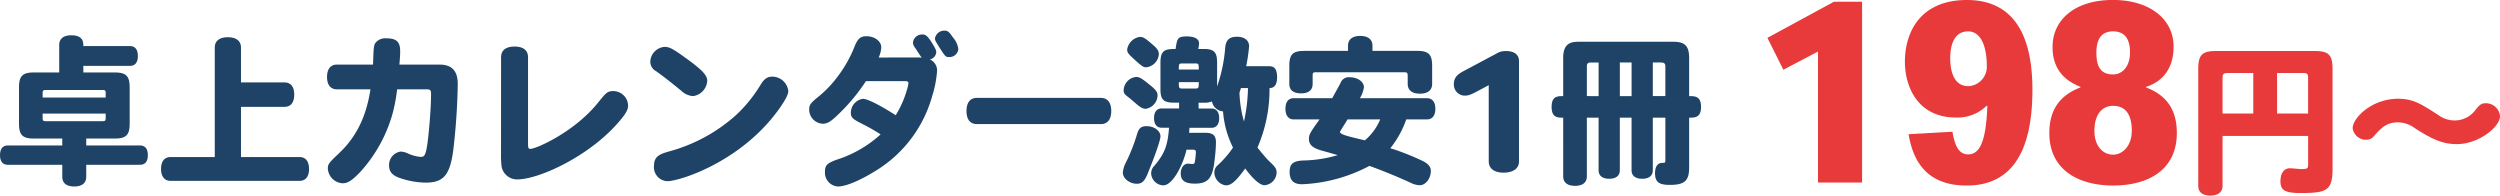
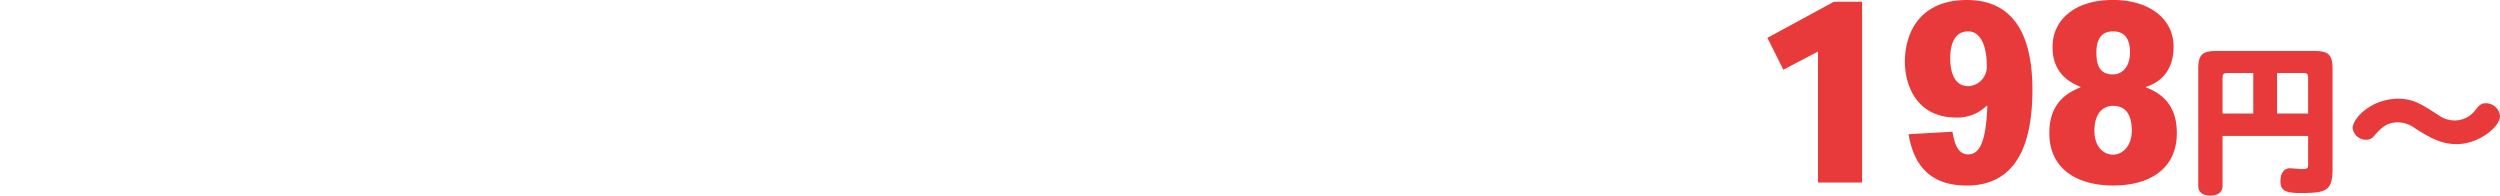
<svg xmlns="http://www.w3.org/2000/svg" width="481.839" height="37.695" viewBox="0 0 481.839 37.695">
  <g id="PC_卓上カレンダー激安" transform="translate(-6907.654 879.462)">
-     <path id="パス_1023" data-name="パス 1023" d="M-160.13-15.19c0-.558.093-.651.682-.651h10.819c.558,0,.651.093.651.651v.806H-160.13Zm12.152,4.712c0,.558-.093.651-.651.651h-10.819c-.589,0-.682-.093-.682-.651v-.806h12.152ZM-161.8-19.22c-2.2,0-2.883.682-2.883,2.883v6.975c0,2.2.682,2.883,2.883,2.883h5.456v1.333h-10.509c-.961,0-1.488.651-1.488,1.86s.527,1.86,1.488,1.86h10.509V.9c0,1.209.837,1.86,2.294,1.86,1.488,0,2.325-.651,2.325-1.86V-1.426h10.385c.961,0,1.488-.651,1.488-1.86s-.527-1.86-1.488-1.86h-10.385V-6.479h5.456c2.232,0,2.914-.682,2.914-2.883v-6.975c0-2.2-.682-2.883-2.914-2.883h-6.014v-1.271h8.99c.992,0,1.519-.682,1.519-1.891,0-1.24-.527-1.922-1.519-1.922h-8.99c0-.713,0-2.077-2.325-2.077-1.488,0-2.325.651-2.325,1.86v5.3Zm39.9-4.774c0-1.3-.9-2.015-2.542-2.015-1.612,0-2.511.713-2.511,2.015v21.08h-8.525c-1.178,0-1.829.837-1.829,2.294s.682,2.294,1.829,2.294h24.862c1.116,0,1.829-.744,1.829-2.294s-.713-2.294-1.829-2.294h-11.284v-9.672h8.37c1.147,0,1.891-.744,1.891-2.356s-.744-2.356-1.891-2.356h-8.37Zm18.507,3.255c-1.24,0-1.922.868-1.922,2.387s.682,2.387,1.922,2.387h6.448c-.806,5.239-2.7,9.083-5.89,12.152-2.108,2.015-2.325,2.2-2.325,3.131a3.014,3.014,0,0,0,2.852,2.821c1.023,0,1.922-.62,3.441-2.232A27.74,27.74,0,0,0-92.737-11.1a31.679,31.679,0,0,0,.93-4.867h5.673c.713,0,.868.155.868.9,0,2.2-.248,5.673-.589,8.68-.4,3.348-.713,3.441-1.457,3.441A7.266,7.266,0,0,1-89.7-3.6a3.811,3.811,0,0,0-1.426-.372A2.613,2.613,0,0,0-93.356-1.24c0,1.116.62,1.86,2.046,2.356a16.022,16.022,0,0,0,4.991.9c3.441,0,4.681-1.426,5.332-6.231a125.112,125.112,0,0,0,.868-12.772c0-2.542-1.147-3.751-3.534-3.751h-7.719c.093-1.023.155-1.86.155-2.573,0-1.8-.713-2.48-2.6-2.48a2.4,2.4,0,0,0-2.232.961c-.248.5-.279.775-.372,3.224,0,.372-.031.62-.031.868ZM-71.781-3.72a19.836,19.836,0,0,0,.093,2.511,3.012,3.012,0,0,0,3.069,2.6c4.185,0,14.2-4.588,19.871-11.47,1.085-1.3,1.457-2.015,1.457-2.759a2.859,2.859,0,0,0-2.883-2.79c-1.147,0-1.457.434-2.914,2.232-4.526,5.642-11.9,8.9-13.02,8.9-.4,0-.465-.124-.465-1.147V-22.134c0-1.364-.93-2.077-2.6-2.077s-2.6.713-2.6,2.077Zm52.3-14.694c-.961,0-1.55.4-2.263,1.55a26.873,26.873,0,0,1-4.743,5.859A31.6,31.6,0,0,1-38.951-4.123c-2.077.589-3.348.93-3.348,2.914a2.689,2.689,0,0,0,2.573,2.945c2.387,0,14.694-3.844,21.948-14.508.961-1.457,1.364-2.263,1.364-2.883A3.123,3.123,0,0,0-19.484-18.414Zm-12.555.806c0-1.116-1.023-2.17-4.588-4.712-2.077-1.488-2.759-1.829-3.627-1.829A2.981,2.981,0,0,0-43.013-21.3,2.083,2.083,0,0,0-41.9-19.468c1.86,1.333,3.348,2.542,4.867,3.782a3.592,3.592,0,0,0,2.263,1.023A3.15,3.15,0,0,0-32.039-17.608ZM1.007-22.1a5.407,5.407,0,0,0,.5-1.953C1.5-25.234.232-26.2-1.349-26.2c-1.178,0-1.7.465-2.356,2.139a24.144,24.144,0,0,1-3.224,5.673,21.841,21.841,0,0,1-4.03,4.123c-1.209,1.023-1.426,1.364-1.426,2.17a2.737,2.737,0,0,0,2.6,2.759c.9,0,1.581-.4,3.131-1.922a36.067,36.067,0,0,0,5.208-6.293H5.905c.651,0,.837.093.837.4A8.107,8.107,0,0,1,6.4-15.686a19.629,19.629,0,0,1-2.108,4.712c-1.333-.868-5.084-3.162-6.324-3.162A2.718,2.718,0,0,0-4.356-11.47c0,1.023.434,1.271,2.387,2.263A34.905,34.905,0,0,1,1.379-7.285a22.754,22.754,0,0,1-8.525,4.9c-1.829.682-2.2,1.085-2.2,2.325A2.66,2.66,0,0,0-6.836,2.759c1.426,0,4.03-1.054,6.82-2.759A24.558,24.558,0,0,0,11.3-14.6a21.058,21.058,0,0,0,.961-4.929,2.3,2.3,0,0,0-1.395-2.2,1.564,1.564,0,0,0,1.24-1.4c0-.372-.217-.806-.868-1.86-.806-1.24-1.147-1.55-1.829-1.55a1.767,1.767,0,0,0-1.8,1.55,1.66,1.66,0,0,0,.4.992c.372.527.9,1.426,1.3,1.922a4.583,4.583,0,0,0-.5-.031Zm12.71-5.177a1.813,1.813,0,0,0-1.86,1.488c0,.341,0,.4,1.023,2.015.992,1.519,1.054,1.581,1.674,1.581a1.68,1.68,0,0,0,1.8-1.55,4.051,4.051,0,0,0-.992-2.17C14.616-27.032,14.306-27.28,13.717-27.28Zm30.1,18.011c1.3,0,2.015-.9,2.015-2.511,0-1.643-.713-2.542-2.015-2.542H19.948c-1.3,0-2.015.9-2.015,2.542,0,1.612.713,2.511,2.015,2.511ZM61.457-4.34c.558,0,.682.093.682.527a13.216,13.216,0,0,1-.186,1.736c-.062.4-.155.5-.527.5-.155,0-.589-.062-.837-.062-.775,0-1.364.837-1.364,1.86,0,1.395.806,1.984,2.728,1.984,2.573,0,3.441-1.054,3.813-4.681A30.162,30.162,0,0,0,66.014-5.7c0-1.395-.558-1.891-2.108-1.891H60.837c.031-.279.062-.682.062-.961h4.247c.961,0,1.488-.682,1.488-1.86s-.527-1.86-1.488-1.86h-2.48v-1.116h.961a3.732,3.732,0,0,0,1.612-.248,2.35,2.35,0,0,0,2.139,1.922A18.482,18.482,0,0,0,69.3-4.743a19.456,19.456,0,0,1-2.914,3.379A1.823,1.823,0,0,0,65.7.031a2.578,2.578,0,0,0,2.2,2.511c1.054,0,1.953-.775,3.751-3.255,1.054,1.457,2.635,3.224,3.72,3.224A2.51,2.51,0,0,0,77.7.124c0-.775-.186-1.085-1.488-2.294-.527-.527-1.519-1.7-2.2-2.573a28.177,28.177,0,0,0,2.325-11.47c1.209,0,1.457-1.085,1.457-2.108,0-2.108-1.023-2.108-1.736-2.108H71.842a34.367,34.367,0,0,0,.558-3.813c0-1.178-.9-1.86-2.356-1.86-1.488,0-2.139.651-2.263,2.232a29.121,29.121,0,0,1-1.55,7.347v-4.588c0-2.046-.589-2.635-2.6-2.635H62.6a5.071,5.071,0,0,0,.155-1.085c0-.837-.837-1.333-2.356-1.333-1.8,0-1.86.4-2.17,2.418-2.108,0-2.914.279-2.914,2.635V-16c0,2.015.589,2.6,2.6,2.6h.992v1.116H55.567c-.961,0-1.488.682-1.488,1.86s.527,1.86,1.488,1.86h1.4C56.715-5.146,56.125-3.6,54.2-1.3A2.135,2.135,0,0,0,53.521.217a2.428,2.428,0,0,0,2.325,2.325c1.86,0,3.844-4.03,4.495-6.882ZM62.7-17.36c0,1.116,0,1.24-.682,1.24h-2.48c-.682,0-.682-.124-.682-1.24Zm-3.844-2.418c0-1.054,0-1.178.682-1.178h2.48c.682,0,.682.124.682,1.178Zm13.33,3.565a32.5,32.5,0,0,1-.775,6.448,23.124,23.124,0,0,1-.868-5.549c.155-.465.217-.651.279-.9ZM51.351-26.071A2.893,2.893,0,0,0,48.9-23.653c0,.62.186.837,1.612,2.139,1.333,1.178,1.55,1.3,2.077,1.3a2.745,2.745,0,0,0,2.418-2.511c0-.651-.31-1.116-1.271-1.922C52.343-25.854,51.972-26.071,51.351-26.071Zm-.744,7.719a2.673,2.673,0,0,0-2.387,2.573c0,.5.155.744.682,1.147q.651.512,1.023.837c1.519,1.333,1.922,1.581,2.573,1.581a2.7,2.7,0,0,0,2.263-2.573c0-.651-.341-1.116-1.55-2.077C51.692-18.1,51.258-18.352,50.607-18.352Zm2.046,9.486c-1.085,0-1.519.4-1.86,1.581A34.432,34.432,0,0,1,48.654-1.86,5.039,5.039,0,0,0,48.065.093c0,1.116,1.3,2.139,2.7,2.139,1.023,0,1.55-.527,2.2-2.232,1.891-4.65,2.356-6.51,2.356-6.882C55.319-7.967,54.111-8.866,52.653-8.866Zm45.012-1.3a10.635,10.635,0,0,1-2.945,4.03c-3.162-.744-4.805-1.116-4.805-1.643,0-.062,1.24-2.015,1.457-2.387Zm8.99,0c1.054,0,1.643-.744,1.643-2.046s-.589-2.046-1.643-2.046h-12.9a5.576,5.576,0,0,0,.775-2.108c0-1.054-1.209-1.922-2.7-1.922a1.687,1.687,0,0,0-1.829,1.147c-.558,1.023-1.116,2.046-1.581,2.883H81.019c-1.054,0-1.612.713-1.612,2.046,0,1.3.589,2.046,1.612,2.046h4.96c-1.86,2.6-2.046,2.914-2.046,3.782,0,1.085.744,1.767,2.511,2.232.992.279,2.108.589,3.038.868a24.872,24.872,0,0,1-6.324,1.023c-2.2.031-2.945.589-2.945,2.2,0,1.643.744,2.387,2.418,2.387A30.354,30.354,0,0,0,95.589-1.209c2.6.93,5.766,2.232,8.215,3.379a3.853,3.853,0,0,0,1.519.341c1.085,0,2.108-1.3,2.108-2.759,0-.837-.558-1.457-1.86-2.046a49.842,49.842,0,0,0-5.363-2.139,4.567,4.567,0,0,1-.589-.186,18.478,18.478,0,0,0,3.069-5.549ZM83.034-23.374c-2.232,0-2.883.682-2.883,2.883v3.5c0,1.178.806,1.8,2.263,1.8,1.426,0,2.232-.62,2.232-1.8v-1.643c0-.527.093-.62.62-.62h17.05c.527,0,.651.124.651.682v1.55c0,1.147.744,1.891,2.356,1.891s2.356-.744,2.356-1.891v-3.472c0-2.2-.682-2.883-2.883-2.883H96.177v-.992c0-1.209-.868-1.891-2.356-1.891-1.519,0-2.356.682-2.356,1.891v.992Zm41.385,21.3V-21.421c0-1.209-.9-1.922-2.48-1.922a3.276,3.276,0,0,0-1.891.5l-6.169,3.286c-1.24.651-2.015,1.24-2.015,2.6a2.126,2.126,0,0,0,1.922,2.2c.744,0,1.023,0,2.6-.837l2.2-1.178V-2.108c0,1.426,1.085,2.2,2.852,2.2S124.419-.651,124.419-2.077Zm19.437-12.586v-6.479h2.263v6.479Zm8.773,4.154v7.967c0,.744-.031.744-.589.744-.9,0-1.4.713-1.4,1.984,0,1.674.713,2.263,2.821,2.263,2.883,0,3.751-.775,3.751-3.379v-9.579c1.116,0,2.294,0,2.294-2.077s-1.178-2.077-2.294-2.077v-7.285c0-2.387-.775-3.193-3.1-3.193h-17.98c-1.333,0-3.193,0-3.193,3.069v7.409c-1.085,0-2.232,0-2.232,2.077s1.147,2.077,2.232,2.077V.806c0,1.178.806,1.829,2.294,1.829,1.457,0,2.263-.651,2.263-1.829V-10.509h2.263V-.372c0,1.054.744,1.643,2.046,1.643s2.046-.589,2.046-1.643V-10.509h2.263V-.372c0,1.054.744,1.643,2.046,1.643S150.21.682,150.21-.372V-10.509ZM150.21-21.142h1.364c.868,0,1.054.155,1.054.837v5.642H150.21ZM137.5-14.663v-5.7c0-.589.186-.775.837-.775h1.426v6.479Z" transform="translate(7076 -846.278)" fill="#1e4366" />
    <path id="パス_1022" data-name="パス 1022" d="M-65.4-27.888l3.072,6.144,6.672-3.5V0h8.5V-34.848h-5.424Zm42.384,13.1c-.24,7.056-1.536,9.36-3.7,9.36-1.872,0-2.592-1.824-3.024-4.368l-8.448.48C-37.129-2.832-33.577.576-27,.576c10.608,0,12.672-9.744,12.672-18.48,0-12.576-5.136-17.28-12.624-17.28-9.024,0-11.952,6.24-11.952,11.9,0,4.848,2.5,10.752,9.84,10.752a8.014,8.014,0,0,0,5.9-2.256Zm-.1-7.488a3.736,3.736,0,0,1-3.552,3.7c-2.544,0-3.5-2.4-3.5-5.376,0-3.312,1.2-5.184,3.456-5.184,2.208,0,3.6,2.4,3.6,6.816Zm18.048,3.936c-3.12,1.2-6,3.5-6,8.784,0,7.3,5.856,10.128,12.288,10.128,6.816,0,12.288-3.024,12.288-10.128,0-5.424-2.928-7.632-5.952-8.784v-.1c2.544-.768,5.328-2.928,5.328-7.728,0-5.568-4.9-9.024-11.664-9.024-7.632,0-11.664,4.032-11.664,9.024,0,3.984,1.92,6.336,5.376,7.728Zm3.072-6.72c0-2.688,1.056-4.08,3.216-4.08,2.208,0,3.264,1.44,3.264,4.032,0,2.88-1.584,4.272-3.264,4.272-2.448,0-3.216-1.584-3.216-4.176ZM-2.377-9.984c0-3.216,1.536-4.8,3.6-4.8,2.3,0,3.6,1.536,3.6,4.8,0,2.928-1.776,4.608-3.6,4.608-1.968,0-3.6-1.68-3.6-4.56Zm35.2-11.127h4.96c.9,0,1.023.155,1.023,1.085V-13.3H32.827ZM22.318-13.3v-6.634c0-1.054.124-1.178,1.178-1.178h4.743V-13.3ZM38.81-8.99V-3.5c0,.806-.155.9-1.333.9-.341,0-1.829-.155-2.17-.155-1.147,0-1.829.961-1.829,2.511,0,1.736.868,2.263,3.906,2.263,4.96,0,6.138-.434,6.138-4.712V-21.855c0-2.759-.744-3.5-3.5-3.5H21.109c-2.728,0-3.472.744-3.472,3.5V.651c0,1.209.837,1.86,2.356,1.86,1.457,0,2.325-.682,2.325-1.86V-8.99ZM67.485-7.409c4.185,0,8.308-3.317,8.308-5.363a2.72,2.72,0,0,0-2.821-2.511c-.682,0-1.054.248-1.829,1.178a4.989,4.989,0,0,1-4.092,2.139,5.3,5.3,0,0,1-2.883-.868c-3.472-2.263-5.053-3.317-8.029-3.317-5.084,0-8.742,3.72-8.742,5.673a2.585,2.585,0,0,0,2.635,2.232A1.869,1.869,0,0,0,51.458-8.9c1.333-1.519,2.387-2.7,4.619-2.7a5.511,5.511,0,0,1,3.255,1.085C62.959-8.153,64.943-7.409,67.485-7.409Z" transform="translate(7313.7 -844.278)" fill="#e83a3a" />
  </g>
</svg>